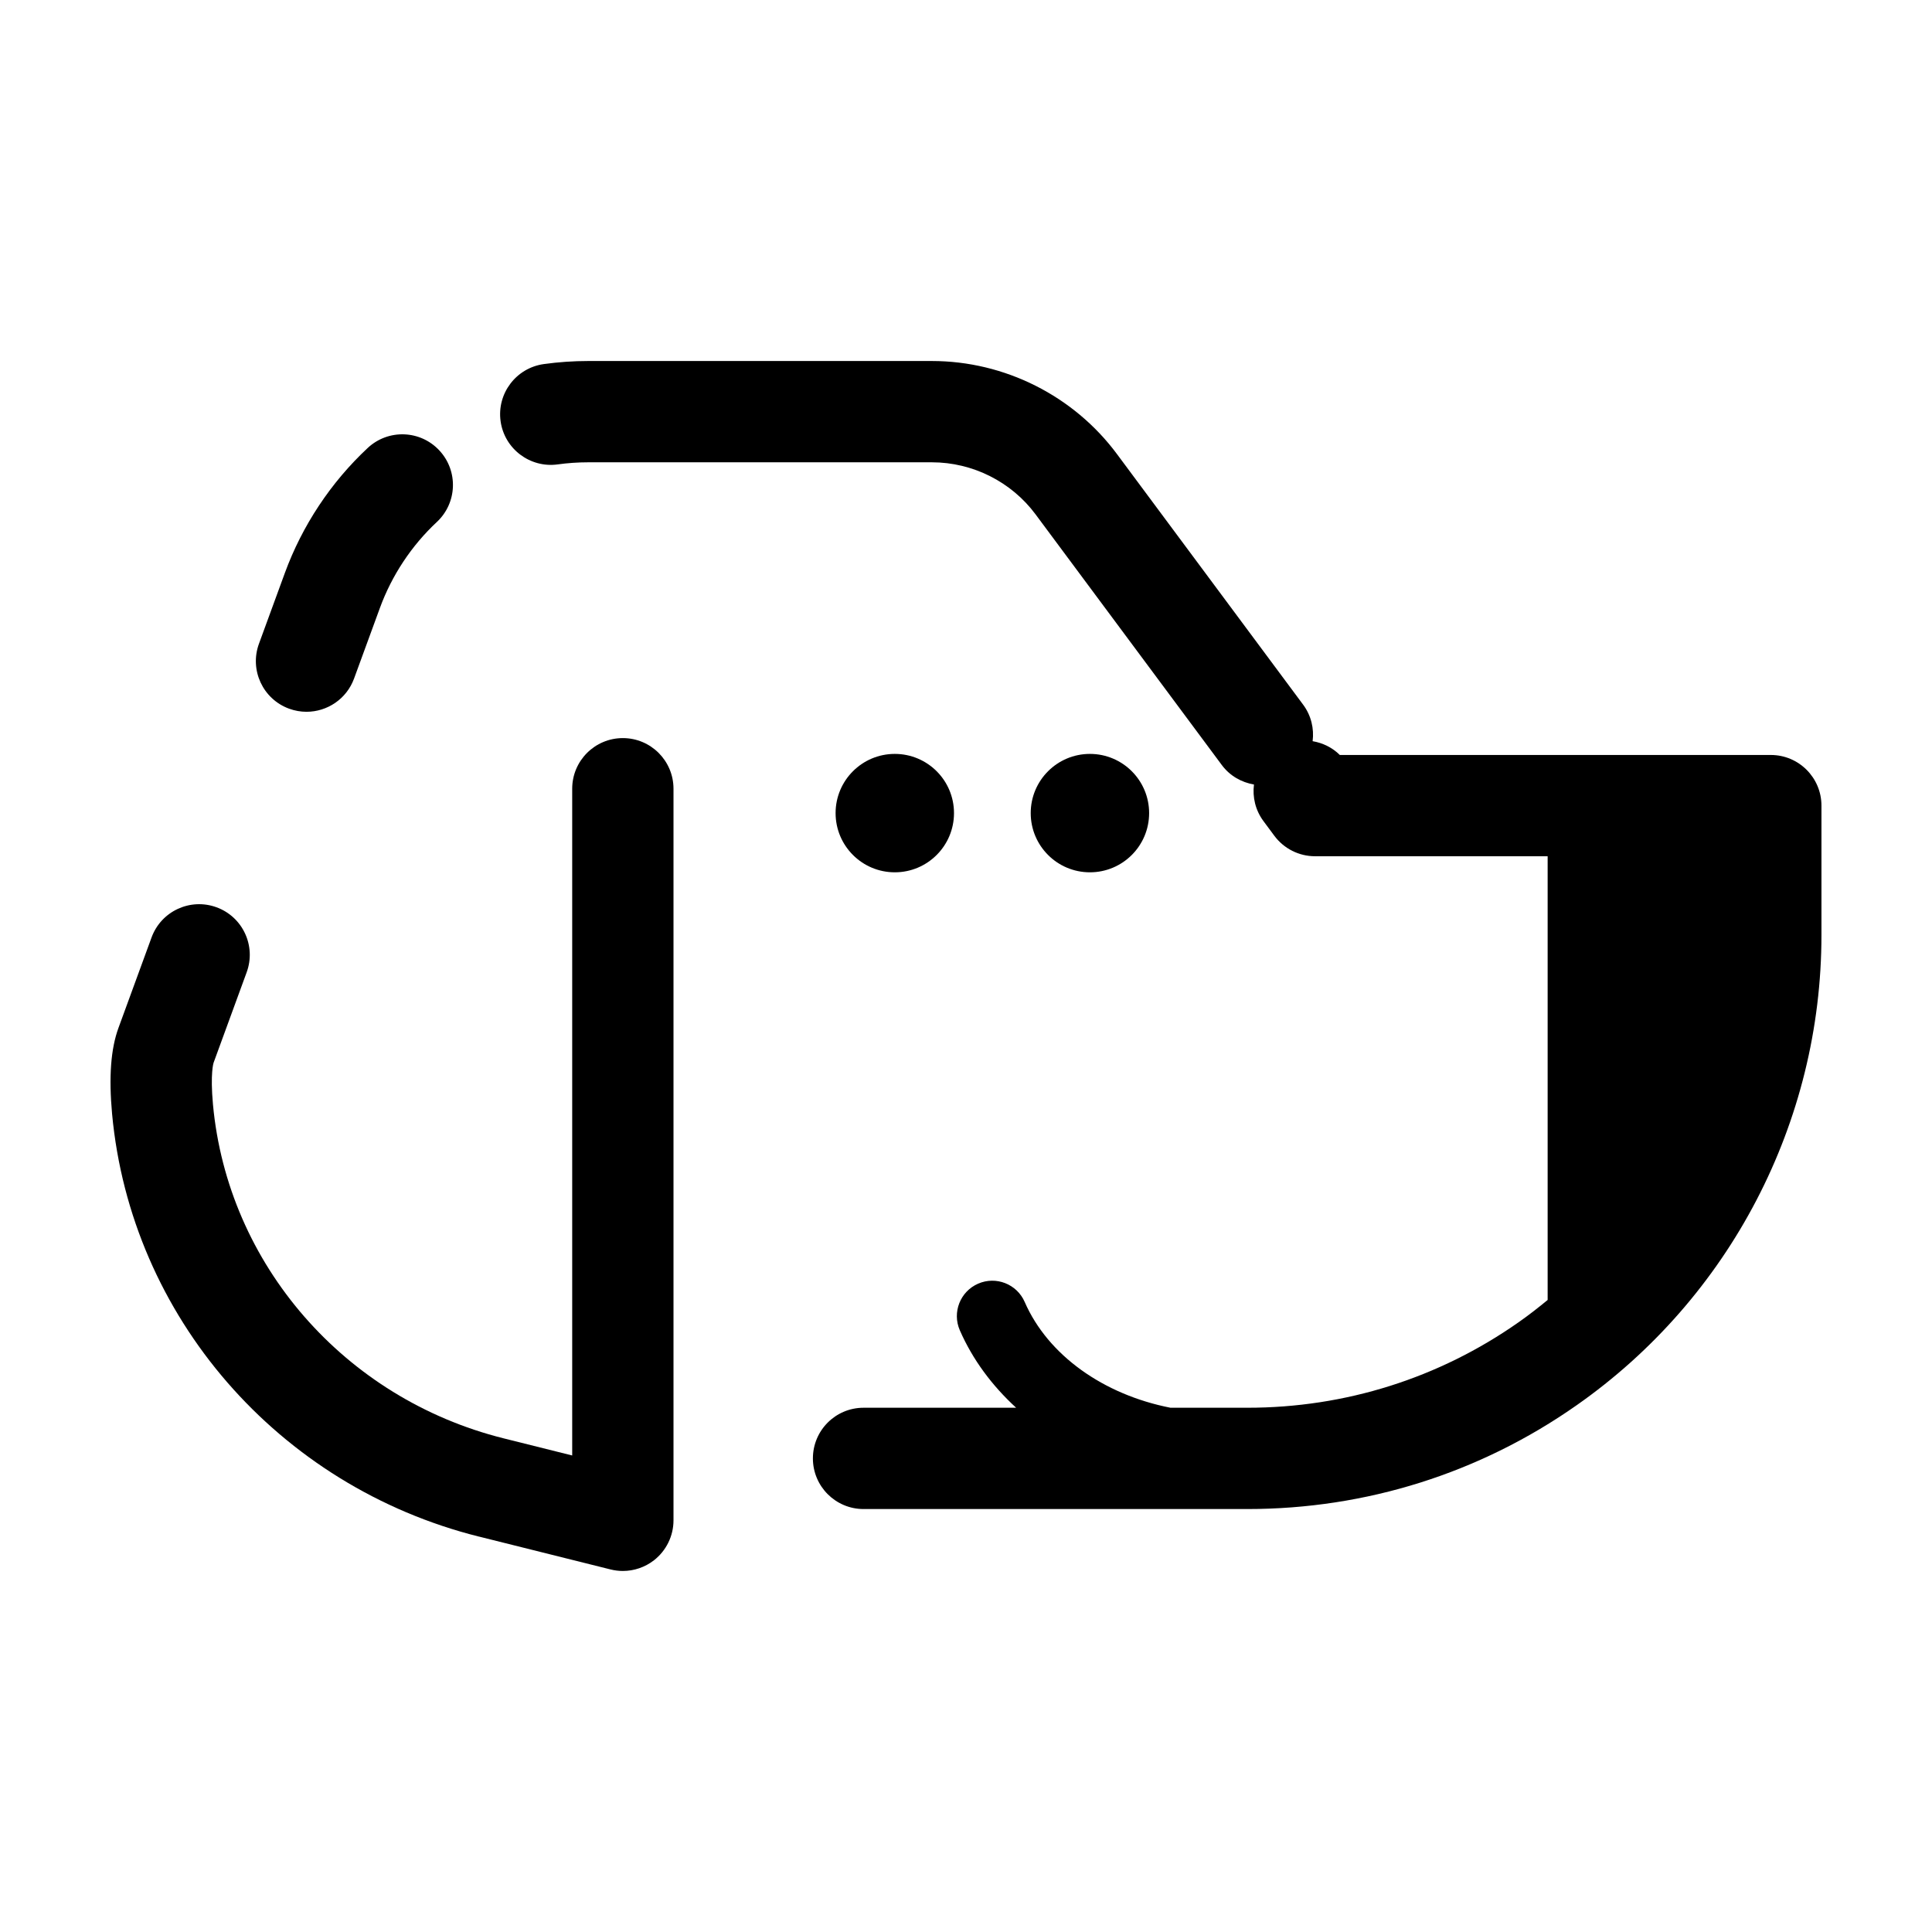
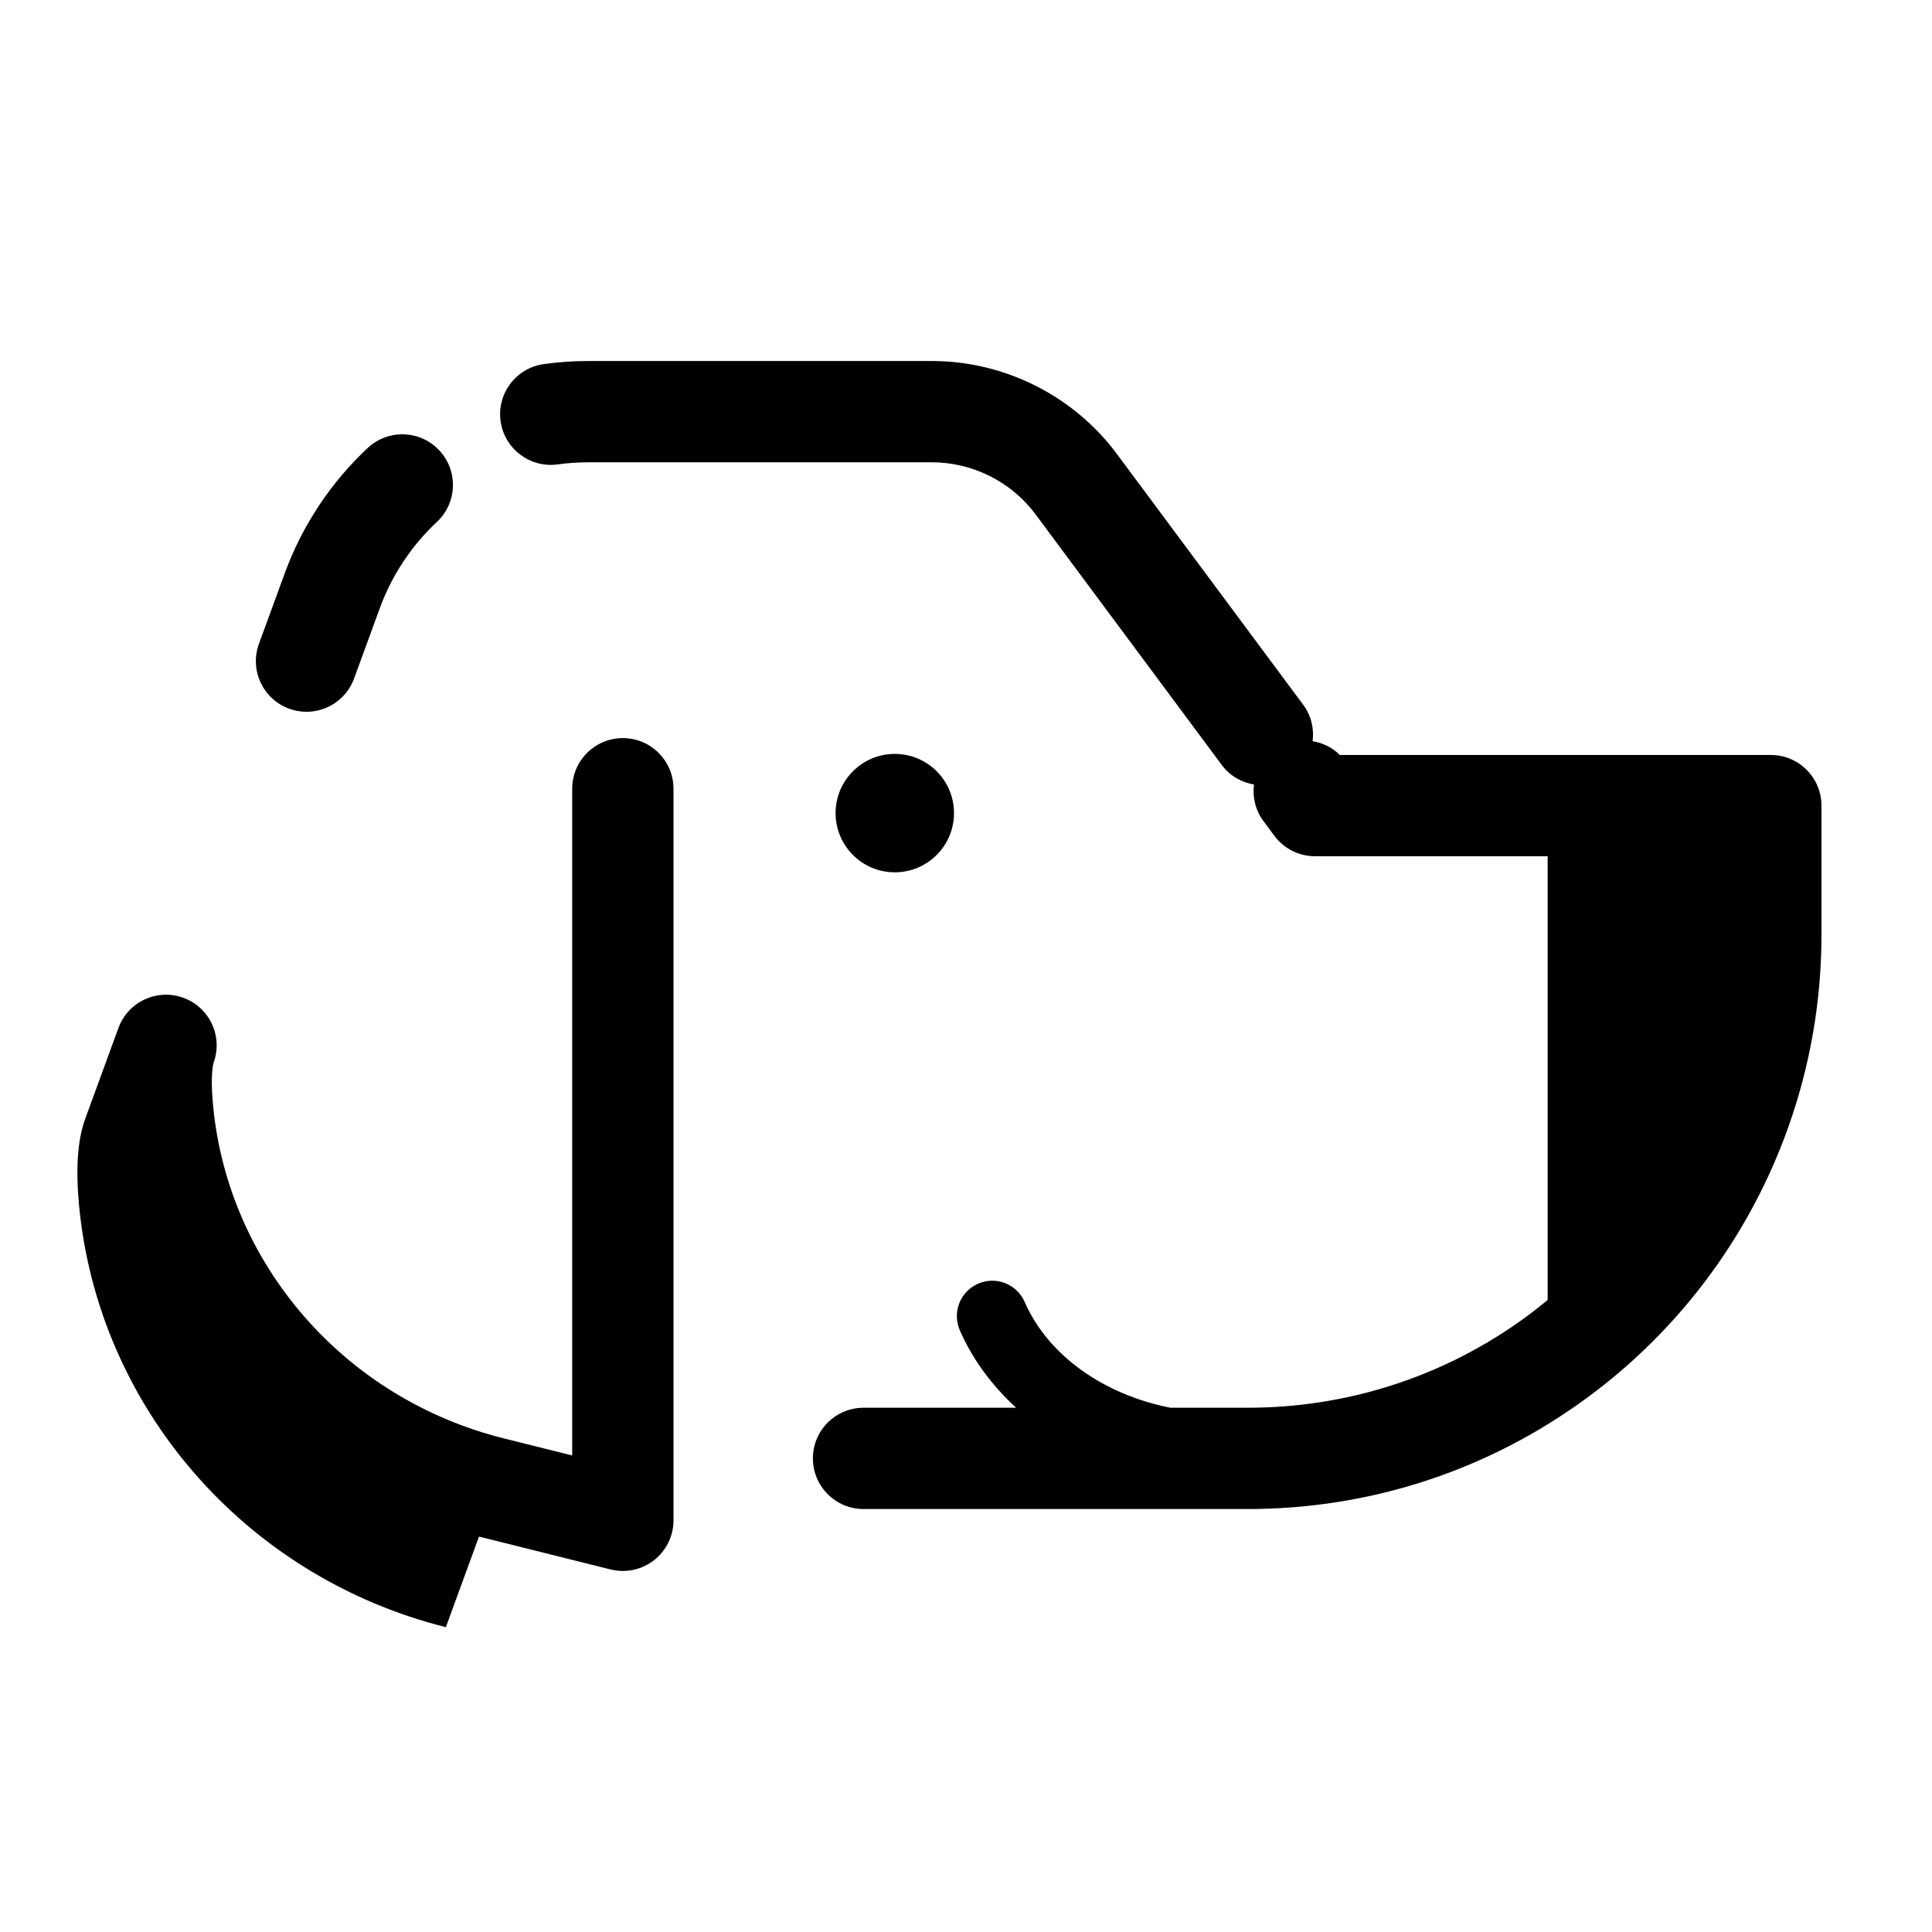
<svg xmlns="http://www.w3.org/2000/svg" fill="#000000" width="800px" height="800px" version="1.1" viewBox="144 144 512 512">
  <g>
-     <path d="m270.94 551.21 34.867 8.711c1.074 0.266 2.168 0.402 3.25 0.402 2.961 0 5.879-0.984 8.262-2.84 3.254-2.543 5.164-6.449 5.164-10.578v-193.88c0-7.41-6.012-13.422-13.422-13.422s-13.422 6.012-13.422 13.422v176.69l-18.188-4.543c-42.152-10.543-73.102-46.105-77.012-88.48-0.762-8.316 0.156-11.027 0.16-11.047l8.777-23.992c2.543-6.961-1.031-14.672-7.996-17.215-6.969-2.539-14.664 1.031-17.215 7.996l-8.777 23.992c-2.023 5.543-2.578 12.973-1.688 22.723 4.957 53.719 44.027 98.754 97.238 112.07z" />
+     <path d="m270.94 551.21 34.867 8.711c1.074 0.266 2.168 0.402 3.25 0.402 2.961 0 5.879-0.984 8.262-2.84 3.254-2.543 5.164-6.449 5.164-10.578v-193.88c0-7.41-6.012-13.422-13.422-13.422s-13.422 6.012-13.422 13.422v176.69l-18.188-4.543c-42.152-10.543-73.102-46.105-77.012-88.48-0.762-8.316 0.156-11.027 0.16-11.047c2.543-6.961-1.031-14.672-7.996-17.215-6.969-2.539-14.664 1.031-17.215 7.996l-8.777 23.992c-2.023 5.543-2.578 12.973-1.688 22.723 4.957 53.719 44.027 98.754 97.238 112.07z" />
    <path d="m220.62 331.81c1.523 0.555 3.078 0.82 4.609 0.82 5.477 0 10.617-3.375 12.605-8.816l6.848-18.707c3.16-8.637 8.379-16.512 15.086-22.773 5.422-5.059 5.715-13.551 0.656-18.969-5.047-5.422-13.543-5.715-18.969-0.656-9.785 9.129-17.383 20.602-21.98 33.176l-6.848 18.711c-2.547 6.961 1.031 14.668 7.992 17.215z" />
    <path d="m613.29 344.07h-114.23c-2.004-1.988-4.539-3.195-7.199-3.648 0.418-3.316-0.367-6.793-2.519-9.684l-49.328-66.398c-11.457-15.445-29.789-24.668-49.051-24.668h-91.09c-3.926 0-7.875 0.273-11.754 0.812-7.344 1.02-12.469 7.793-11.457 15.133 1.012 7.344 7.82 12.465 15.141 11.453 2.664-0.367 5.375-0.555 8.07-0.555h91.09c10.797 0 21.074 5.164 27.492 13.824l49.34 66.406c2.144 2.887 5.234 4.594 8.52 5.16-0.422 3.324 0.367 6.805 2.523 9.707l2.871 3.871c2.535 3.414 6.531 5.43 10.781 5.43h61.652v117.59c-2.492 2.055-5.043 4.051-7.715 5.918-21.105 14.816-45.941 22.645-71.84 22.645h-20.395c-17.793-3.496-32.48-13.922-38.637-28.031-2.07-4.75-7.594-6.926-12.348-4.848-4.746 2.07-6.914 7.598-4.848 12.344 3.379 7.742 8.523 14.664 14.93 20.535h-40.438c-7.418 0-13.422 6.012-13.422 13.422 0 7.41 6.012 13.422 13.422 13.422h101.73c31.438 0 61.617-9.516 87.25-27.512 40.625-28.453 64.875-75.031 64.875-124.6v-34.301c0-7.41-6.008-13.422-13.418-13.422z" />
-     <path d="m448.53 359.48c0 8.668-7.027 15.691-15.691 15.691-8.664 0-15.688-7.023-15.688-15.691 0-8.664 7.023-15.688 15.688-15.688 8.664 0 15.691 7.023 15.691 15.688" />
    <path d="m396.82 359.48c0 8.668-7.023 15.691-15.688 15.691-8.664 0-15.691-7.023-15.691-15.691 0-8.664 7.027-15.688 15.691-15.688 8.664 0 15.688 7.023 15.688 15.688" />
  </g>
</svg>